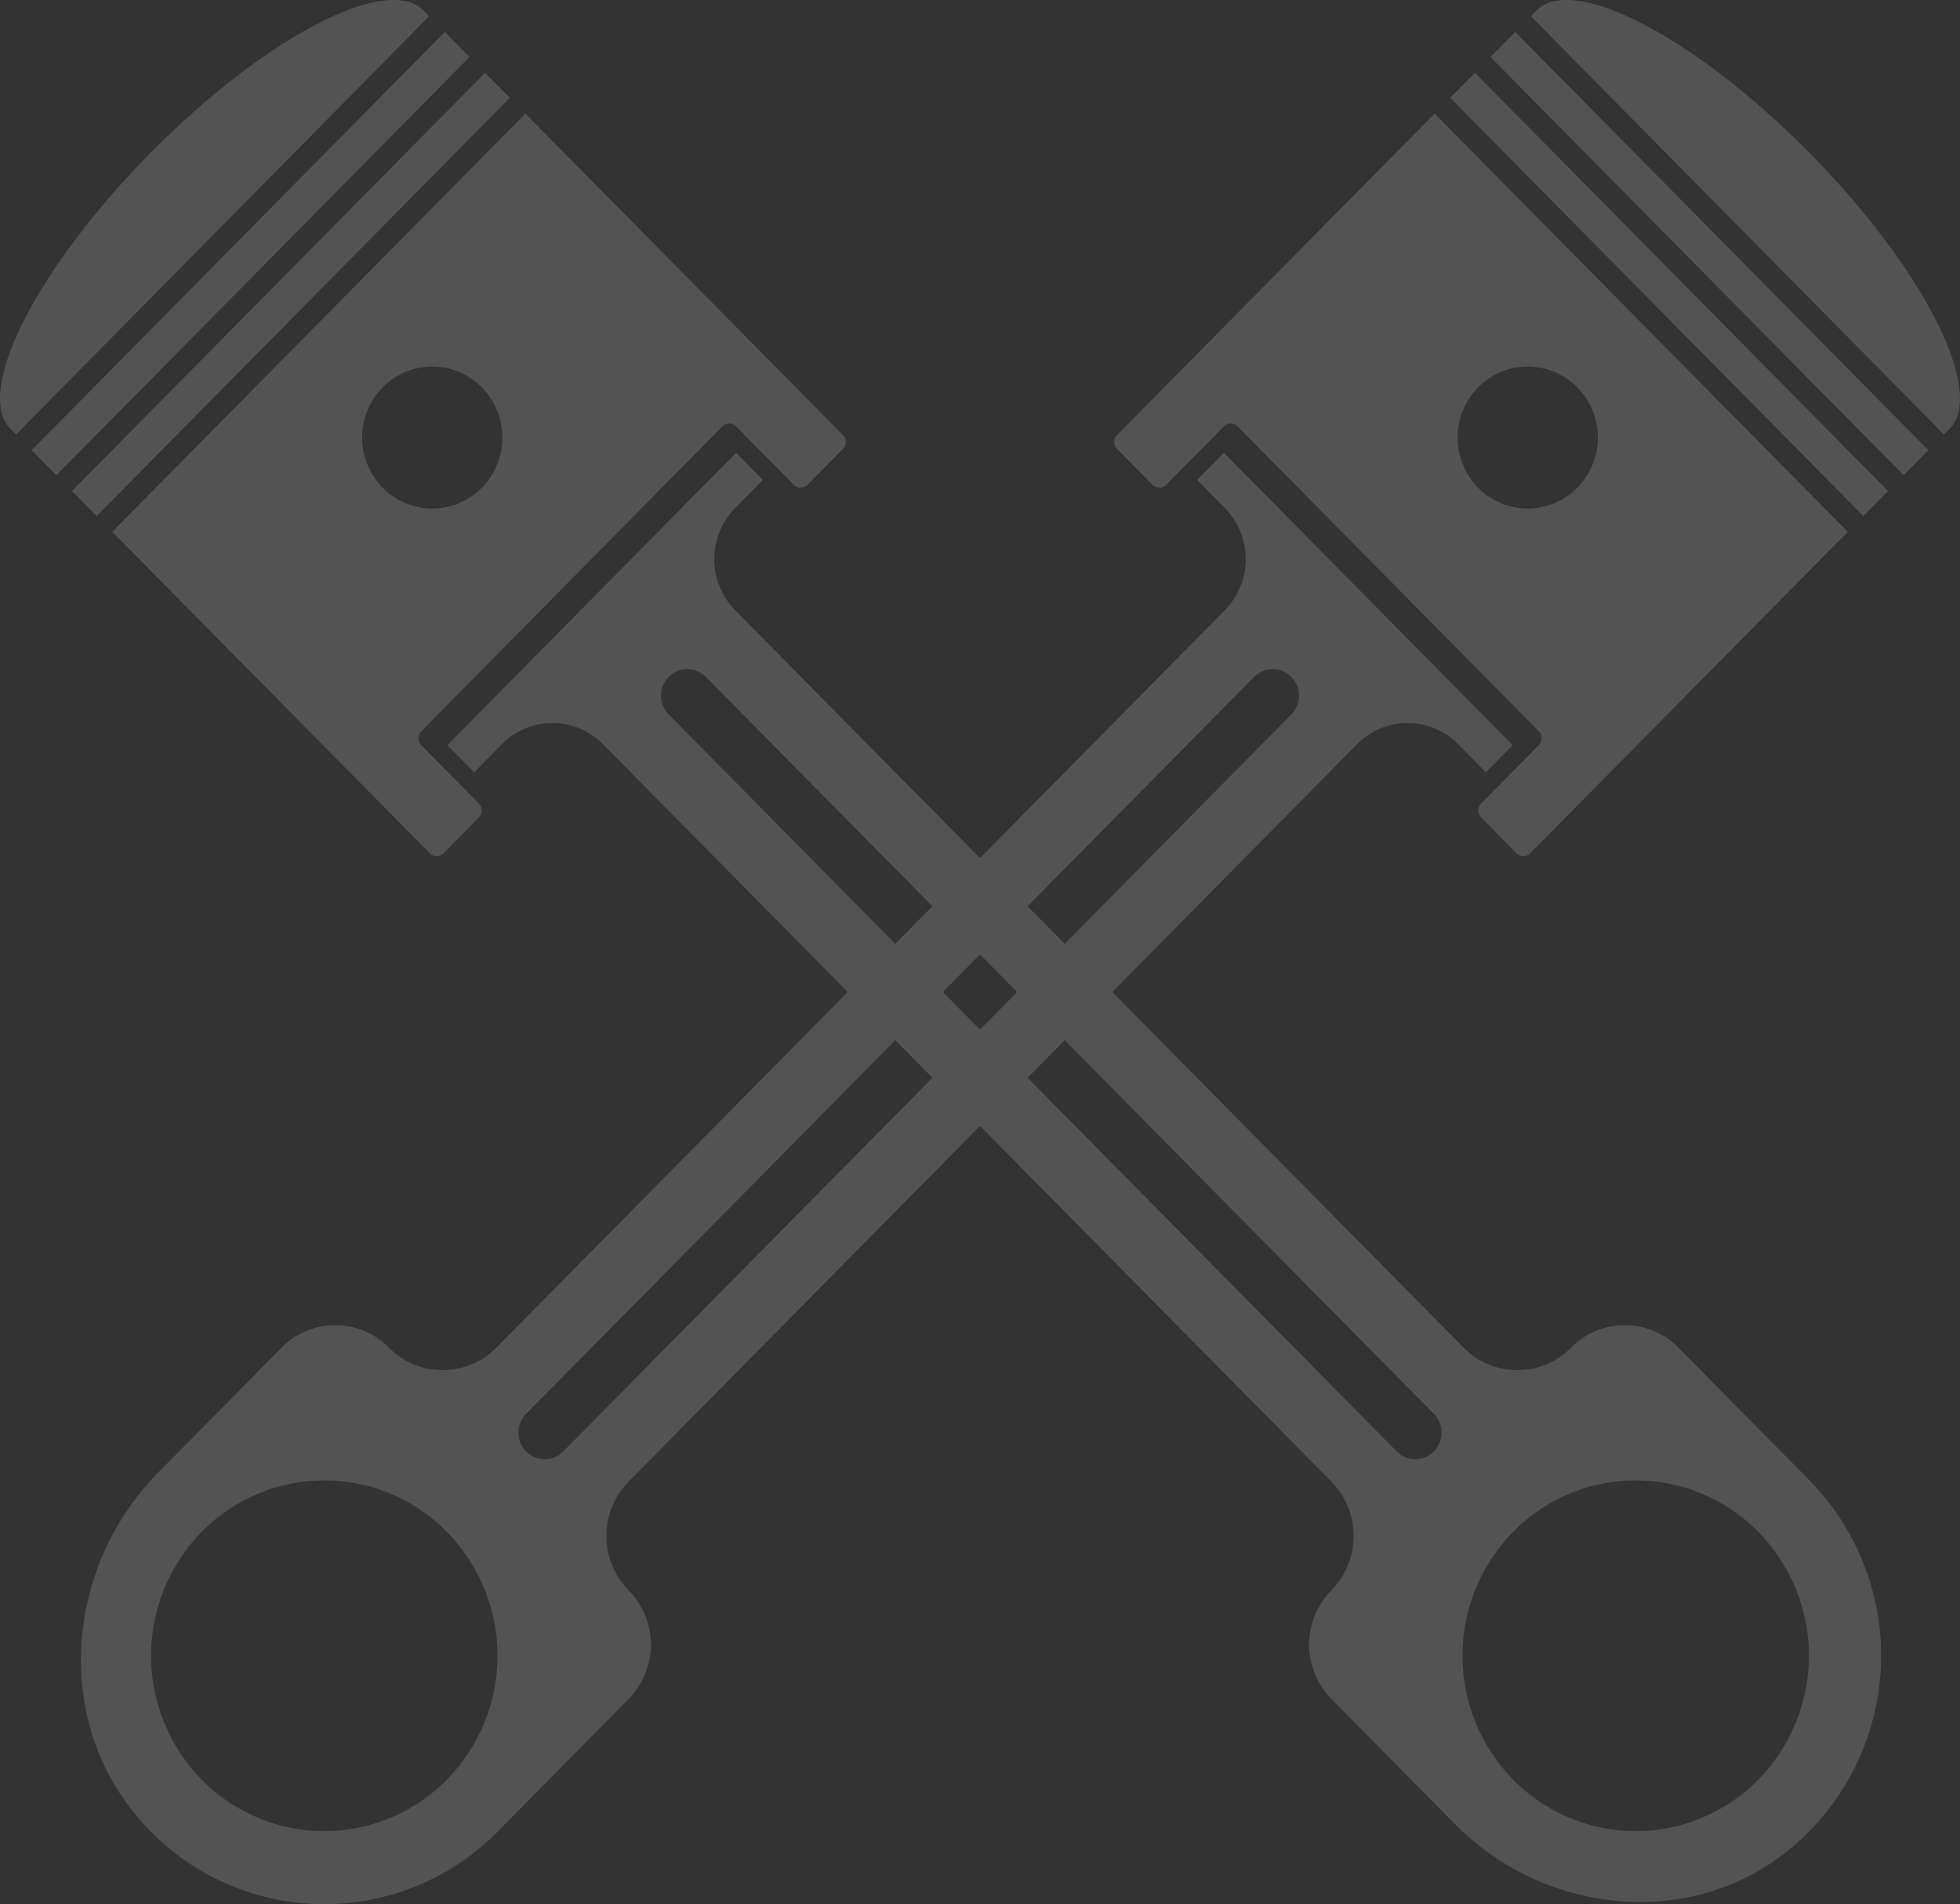
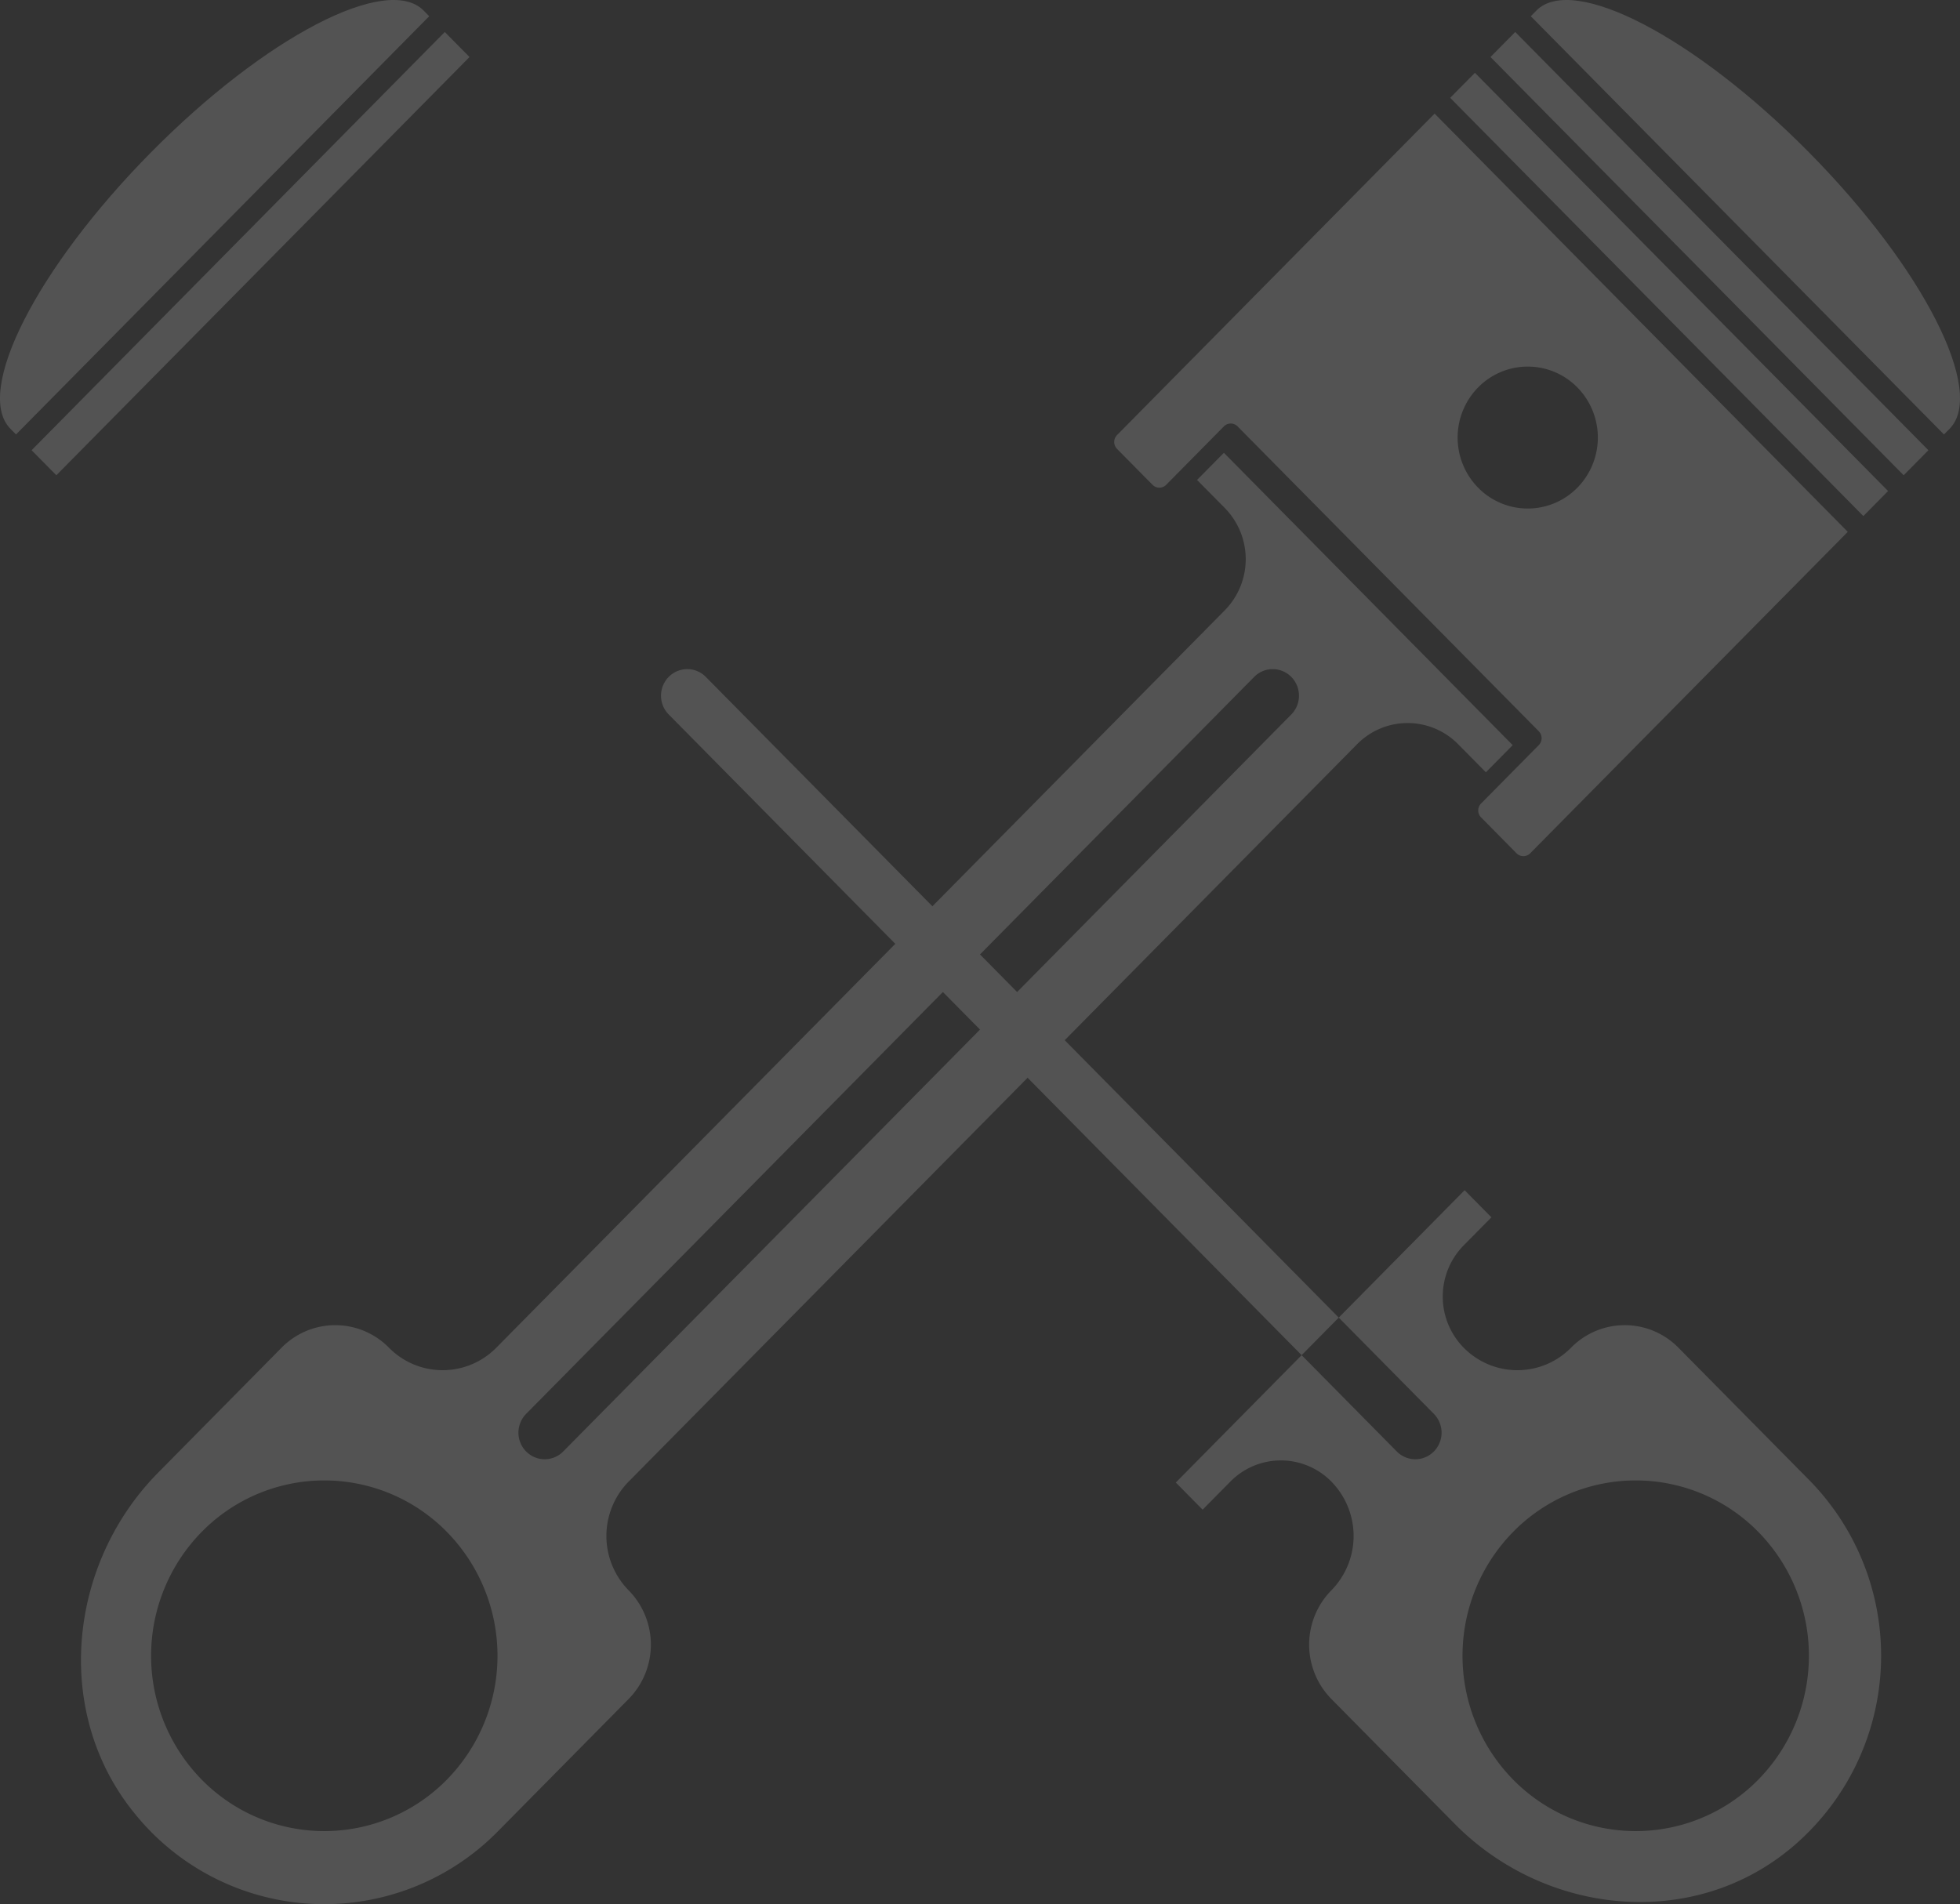
<svg xmlns="http://www.w3.org/2000/svg" viewBox="0 0 515.767 501.163">
  <rect x="0" y="0" width="515.767" height="501.163" fill="#333333" stroke="none" />
  <defs>
    <style>.cls-1{opacity:0.16;}.cls-2{fill:#fff;}</style>
  </defs>
  <title>icon_restaurierung</title>
  <g id="Ebene_2" data-name="Ebene 2">
    <g id="Hintergrund">
      <g class="cls-1">
        <path class="cls-2" d="M39.673,40.166C9.65,70.563-6.886,103.105,2.742,112.852l1.476,1.495L112.943,4.27l-1.477-1.5C101.84-6.969,69.7,9.77,39.673,40.166Z" />
-         <polygon class="cls-2" points="25.434 135.826 134.158 25.749 127.65 19.163 18.925 129.237 25.434 135.826" />
        <polygon class="cls-2" points="14.826 125.086 123.551 15.009 117.042 8.42 8.317 118.496 14.826 125.086" />
-         <path class="cls-2" d="M113.1,224.578a2.528,2.528,0,0,0,3.606,0l9.328-9.447a2.6,2.6,0,0,0,0-3.65l-15.181-15.368a2.607,2.607,0,0,1,0-3.651L190.1,112.225a2.528,2.528,0,0,1,3.606,0L208.884,127.6a2.529,2.529,0,0,0,3.605,0l9.328-9.444a2.6,2.6,0,0,0,0-3.651l-83.56-84.6L29.533,139.976ZM100.7,101.954a18.291,18.291,0,0,1,26.092,0,18.846,18.846,0,0,1,0,26.416,18.289,18.289,0,0,1-26.092,0A18.844,18.844,0,0,1,100.7,101.954Z" />
-         <path class="cls-2" d="M413.418,354.7v0a19.809,19.809,0,0,1-28.256,0L193.468,160.625a19.2,19.2,0,0,1,0-26.921l7.3-7.386-7.052-7.143-76,76.944,7.055,7.143,7.3-7.388a18.64,18.64,0,0,1,26.591,0L350.346,389.951a20.408,20.408,0,0,1,0,28.607h0a20.4,20.4,0,0,0,0,28.6l32.46,32.867c23.849,24.145,62.584,28.053,88.589,6.308a65.934,65.934,0,0,0,4.7-96.783L441.67,354.7A19.8,19.8,0,0,0,413.418,354.7ZM175.97,188.046a7.049,7.049,0,0,1,0-9.889,6.844,6.844,0,0,1,9.764,0L377.32,372.125a7.049,7.049,0,0,1,0,9.889,6.845,6.845,0,0,1-9.765,0ZM462.662,468.415a45.188,45.188,0,0,1-64.459,0,46.557,46.557,0,0,1,0-65.261,45.188,45.188,0,0,1,64.459,0A46.559,46.559,0,0,1,462.662,468.415Z" />
+         <path class="cls-2" d="M413.418,354.7v0a19.809,19.809,0,0,1-28.256,0a19.2,19.2,0,0,1,0-26.921l7.3-7.386-7.052-7.143-76,76.944,7.055,7.143,7.3-7.388a18.64,18.64,0,0,1,26.591,0L350.346,389.951a20.408,20.408,0,0,1,0,28.607h0a20.4,20.4,0,0,0,0,28.6l32.46,32.867c23.849,24.145,62.584,28.053,88.589,6.308a65.934,65.934,0,0,0,4.7-96.783L441.67,354.7A19.8,19.8,0,0,0,413.418,354.7ZM175.97,188.046a7.049,7.049,0,0,1,0-9.889,6.844,6.844,0,0,1,9.764,0L377.32,372.125a7.049,7.049,0,0,1,0,9.889,6.845,6.845,0,0,1-9.765,0ZM462.662,468.415a45.188,45.188,0,0,1-64.459,0,46.557,46.557,0,0,1,0-65.261,45.188,45.188,0,0,1,64.459,0A46.559,46.559,0,0,1,462.662,468.415Z" />
        <path class="cls-2" d="M476.094,40.166C446.072,9.77,413.929-6.969,404.3,2.774l-1.477,1.5L511.55,114.347l1.477-1.495C522.651,103.105,506.117,70.565,476.094,40.166Z" />
        <polygon class="cls-2" points="381.61 25.749 490.335 135.826 496.84 129.237 388.119 19.163 381.61 25.749" />
        <polygon class="cls-2" points="392.218 15.009 500.942 125.086 507.451 118.496 398.727 8.42 392.218 15.009" />
        <path class="cls-2" d="M293.951,114.5a2.6,2.6,0,0,0,0,3.651l9.328,9.444a2.529,2.529,0,0,0,3.605,0l15.179-15.368a2.525,2.525,0,0,1,3.606,0l79.252,80.234a2.6,2.6,0,0,1,0,3.651l-15.182,15.368a2.6,2.6,0,0,0,0,3.65l9.328,9.447a2.528,2.528,0,0,0,3.606,0l83.563-84.6L377.511,29.9Zm121.114-12.547a18.844,18.844,0,0,1,0,26.416,18.288,18.288,0,0,1-26.091,0,18.842,18.842,0,0,1,0-26.416A18.29,18.29,0,0,1,415.065,101.954Z" />
        <path class="cls-2" d="M165.422,418.558h0a20.409,20.409,0,0,1,0-28.607L357.115,195.874a18.639,18.639,0,0,1,26.59,0l7.3,7.388,7.056-7.143-76-76.944L315,126.318l7.3,7.389a19.2,19.2,0,0,1,0,26.918L130.606,354.7a19.808,19.808,0,0,1-28.255,0v0a19.807,19.807,0,0,0-28.254,0L41.635,387.568c-23.849,24.146-27.709,63.36-6.231,89.688A64.06,64.06,0,0,0,131,482.014l34.424-34.852A20.4,20.4,0,0,0,165.422,418.558Zm164.609-240.4a6.848,6.848,0,0,1,9.767,0,7.053,7.053,0,0,1,0,9.889L148.213,382.014a6.848,6.848,0,0,1-9.767,0,7.055,7.055,0,0,1,0-9.889ZM53.107,468.415a46.557,46.557,0,0,1,0-65.261,45.187,45.187,0,0,1,64.458,0,46.555,46.555,0,0,1,0,65.261A45.187,45.187,0,0,1,53.107,468.415Z" />
      </g>
    </g>
  </g>
</svg>